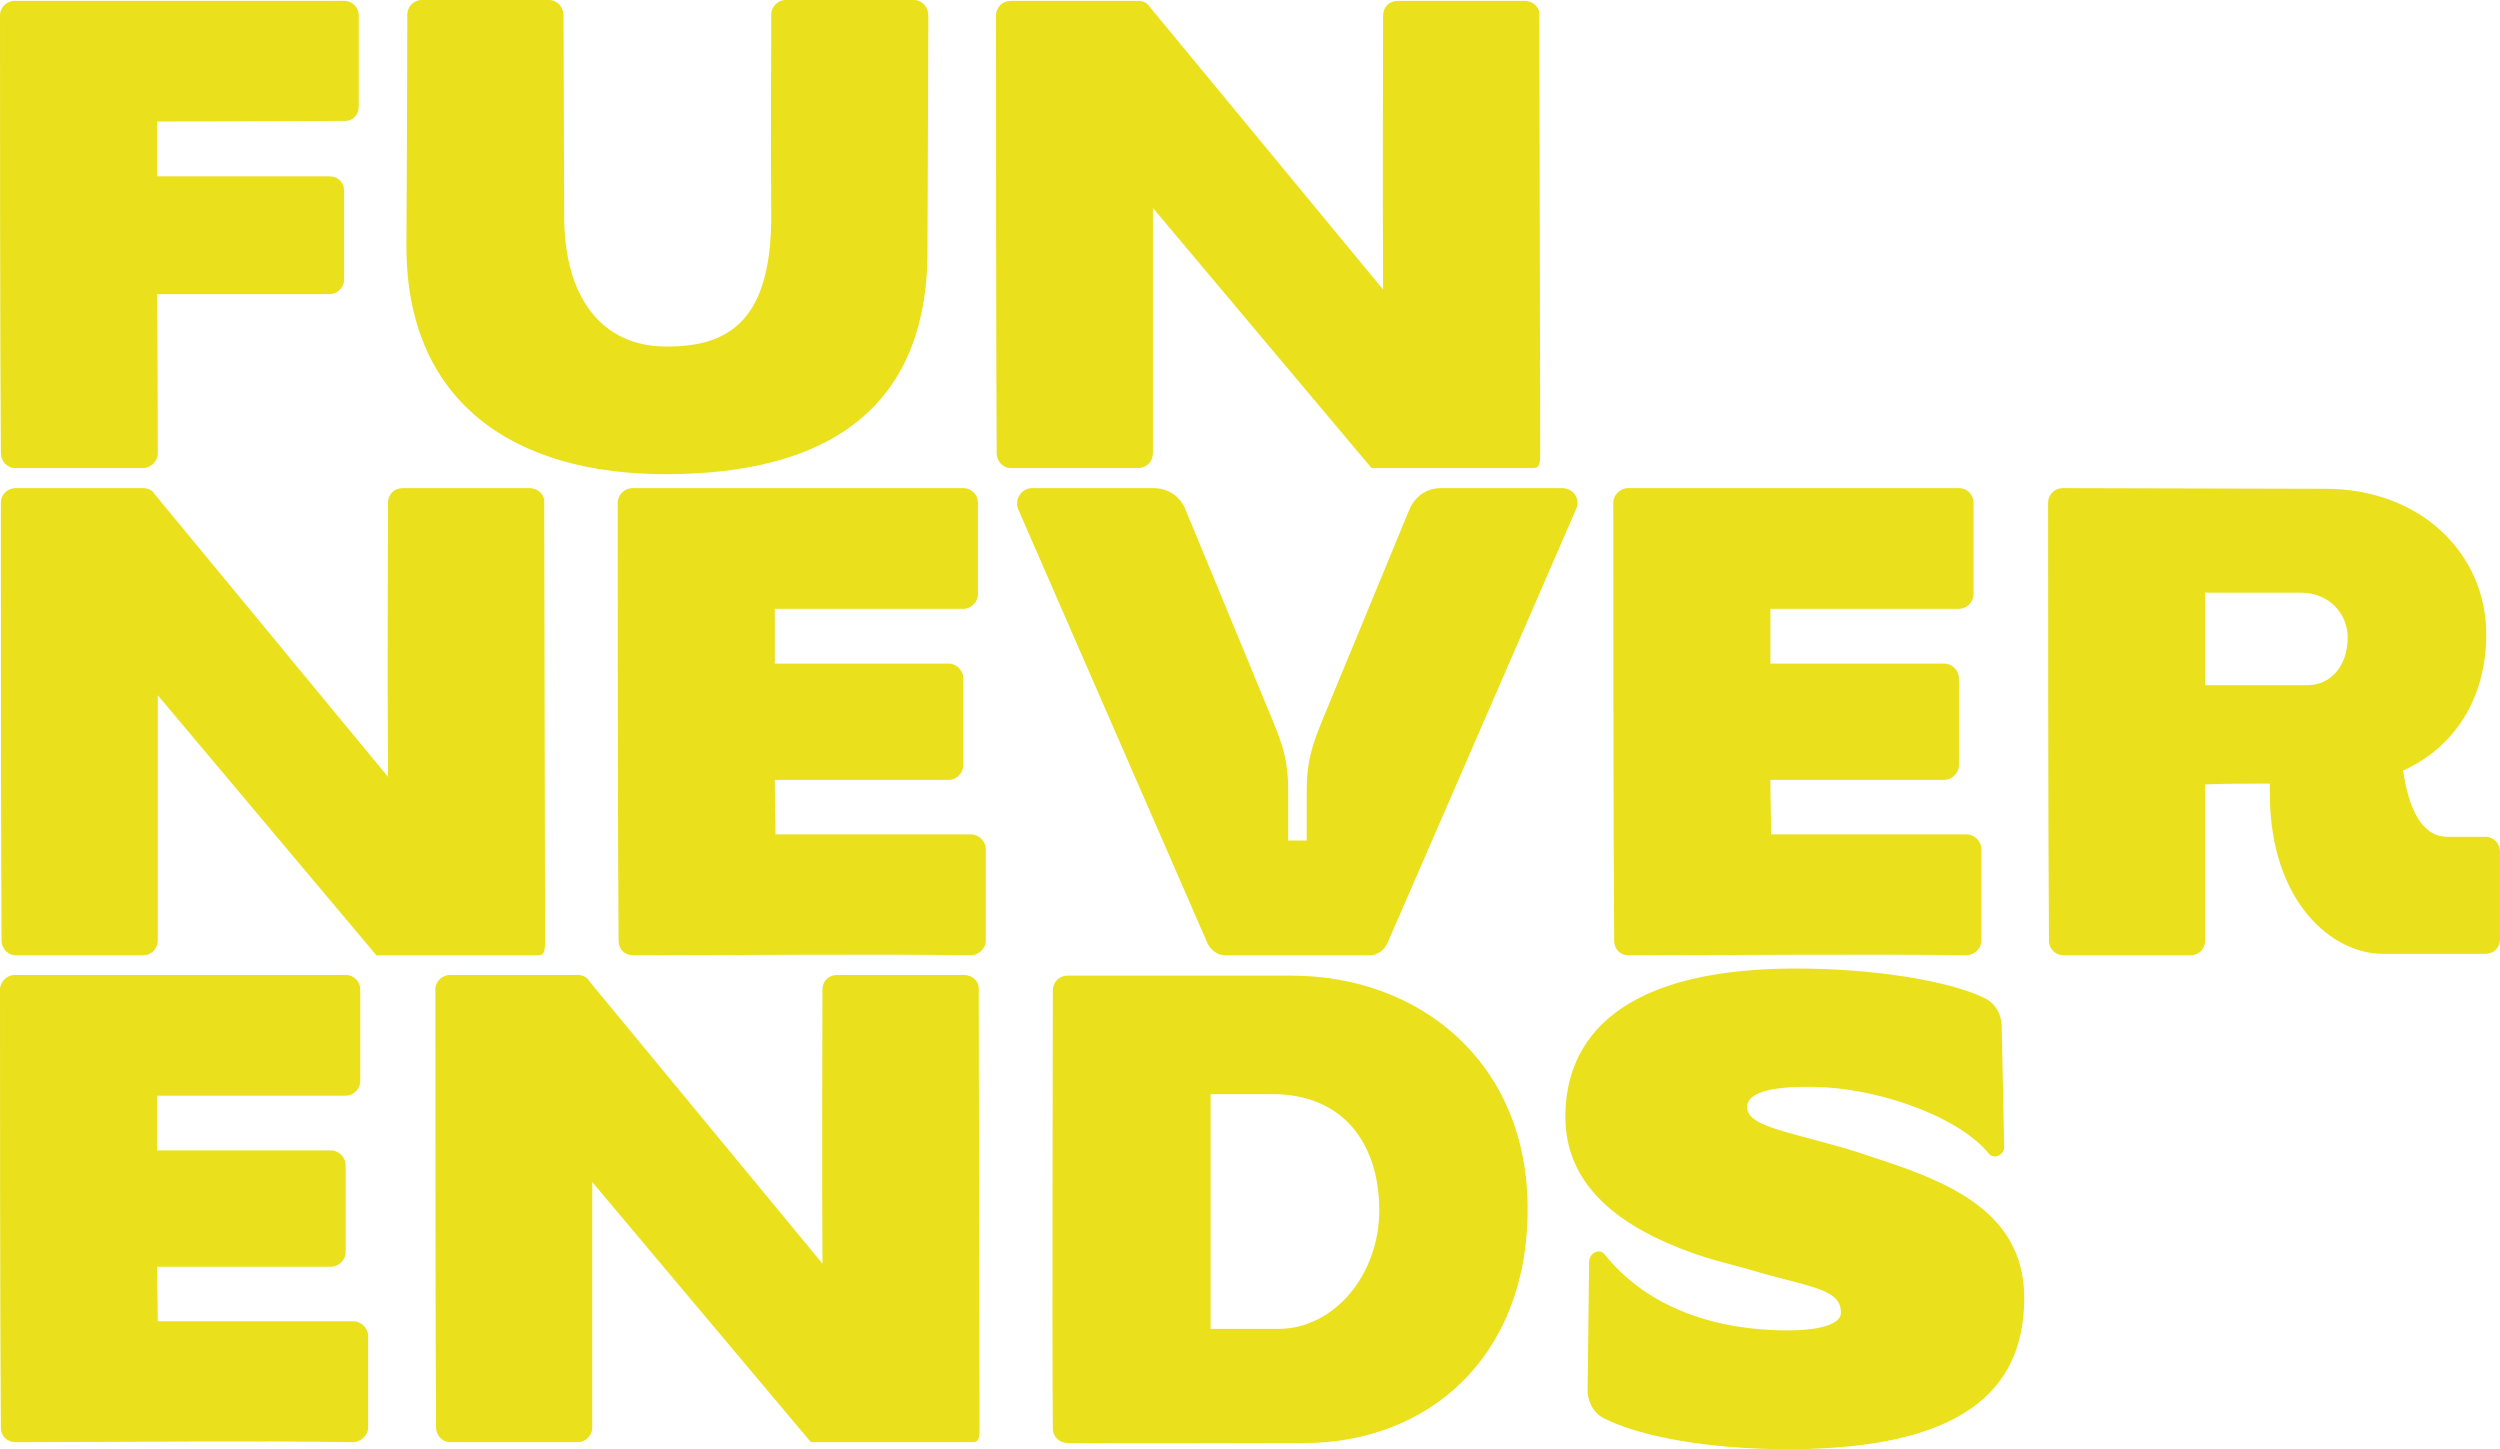
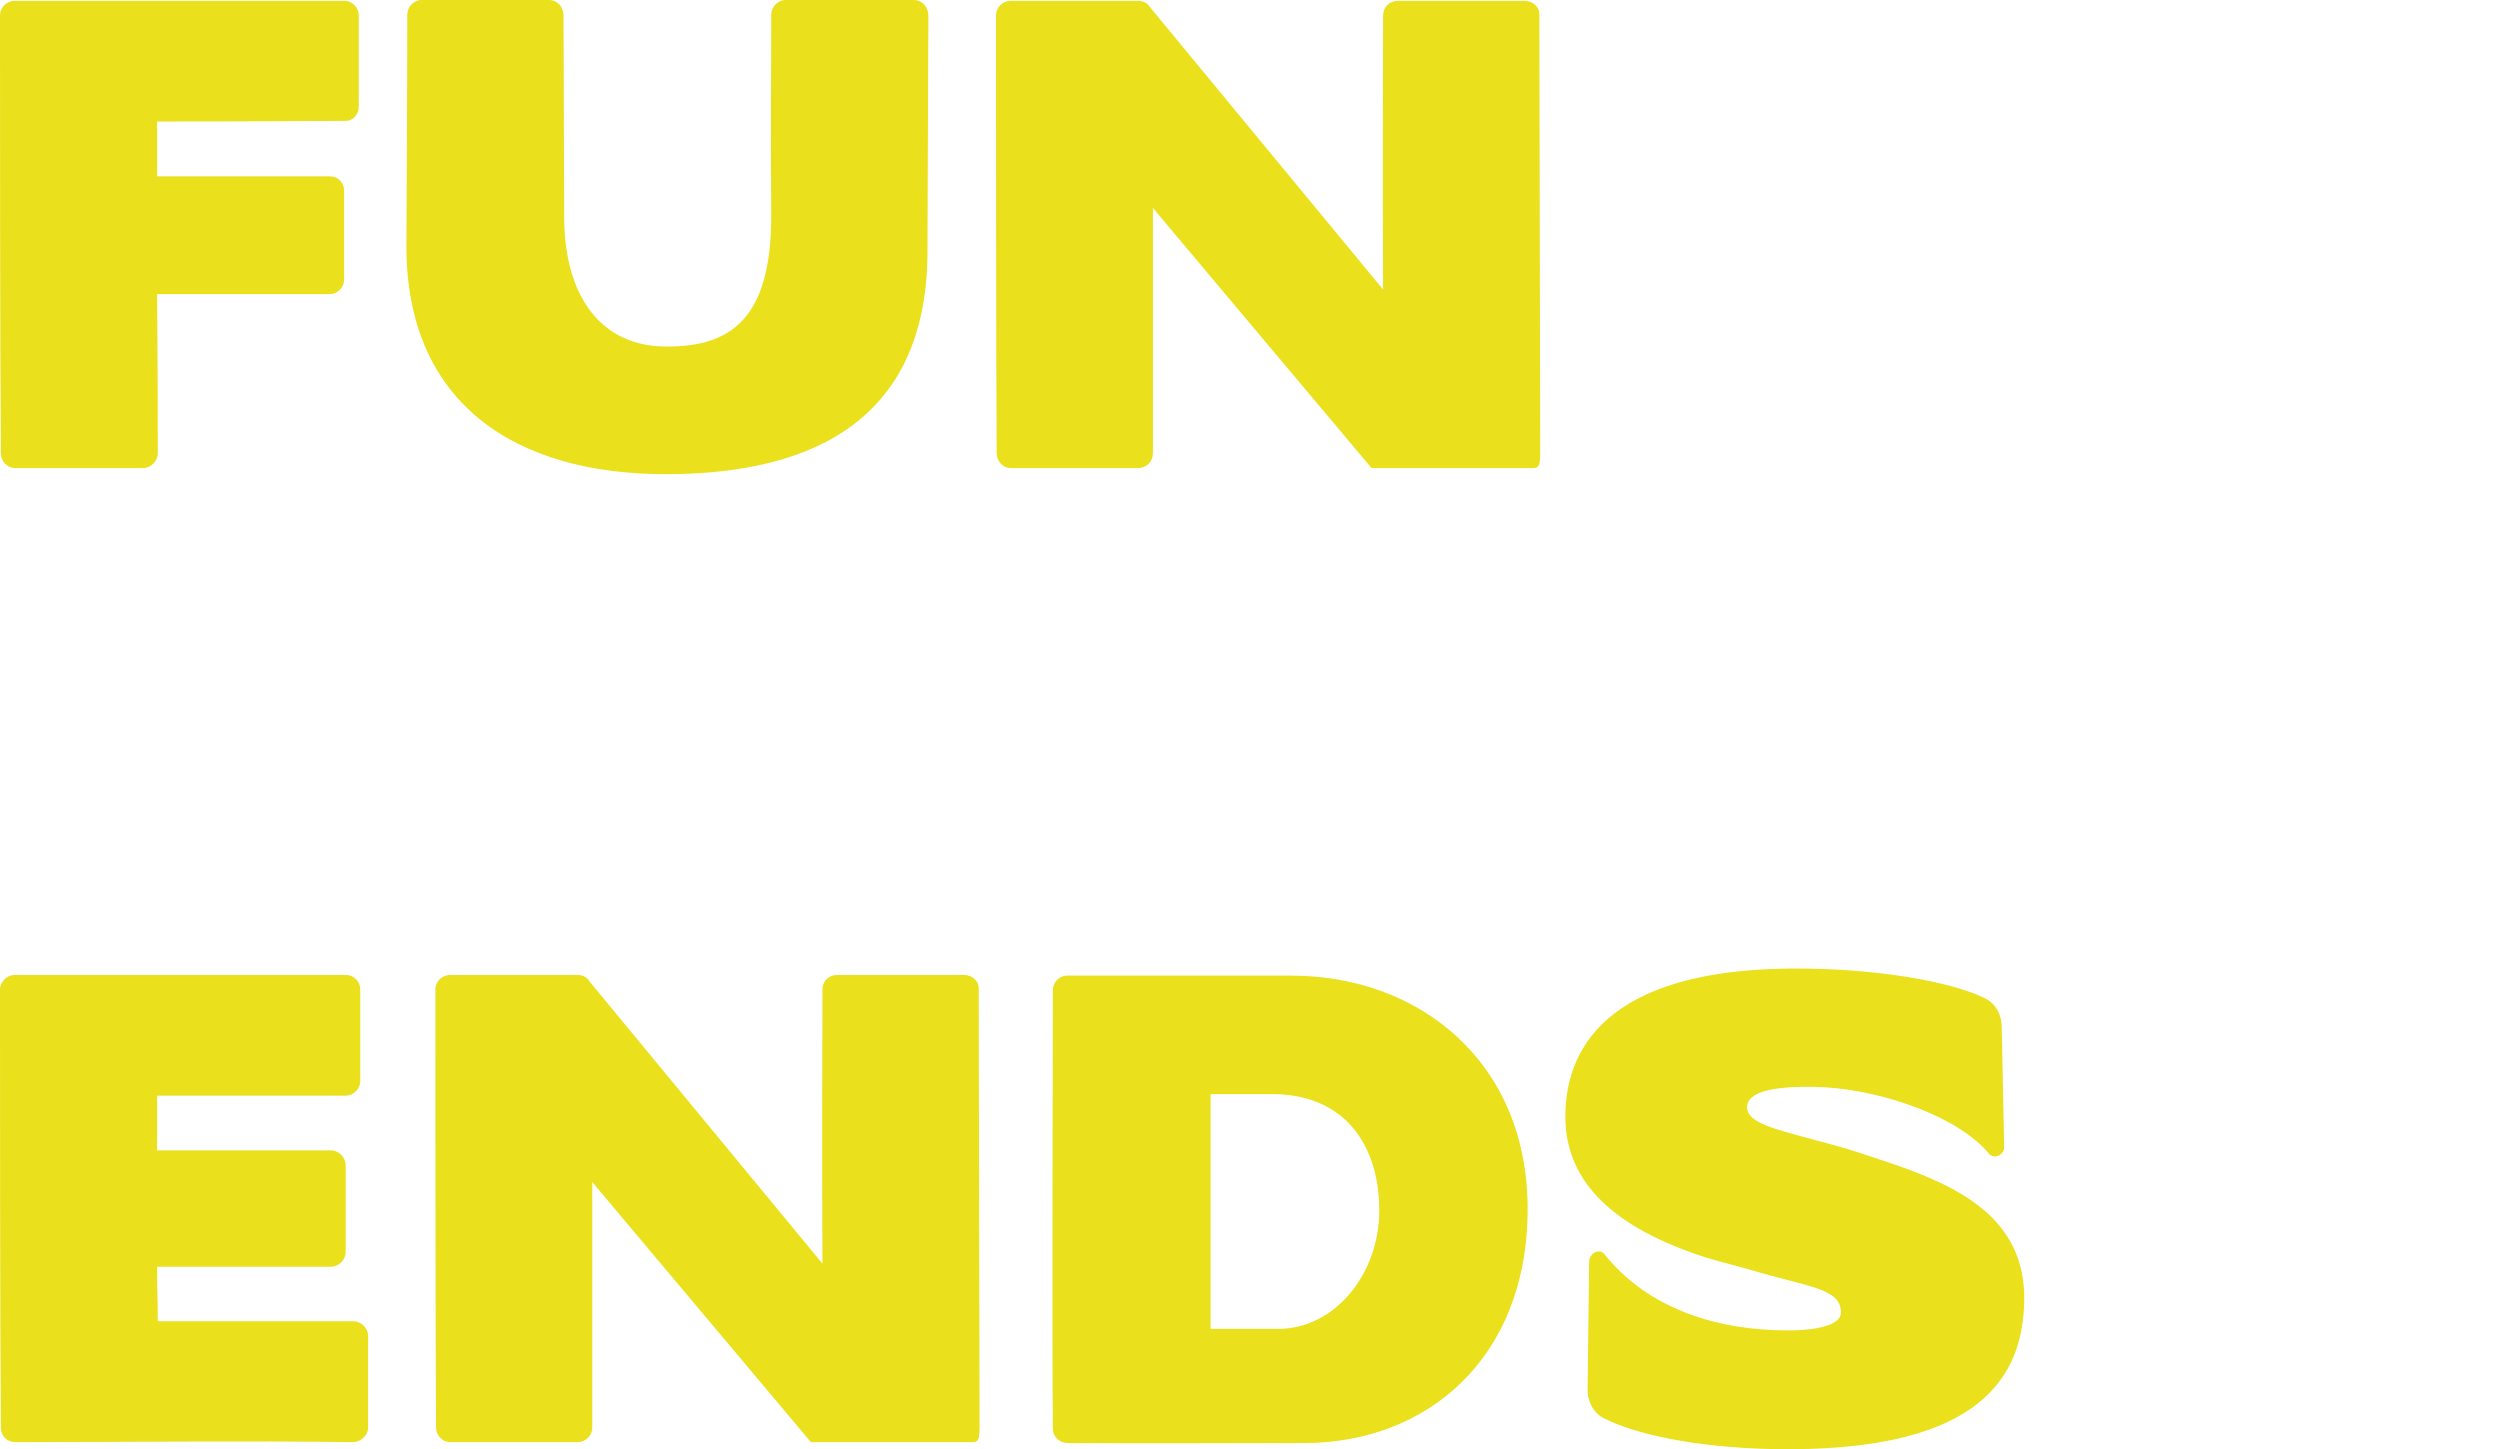
<svg xmlns="http://www.w3.org/2000/svg" xml:space="preserve" width="102.044mm" height="59.154mm" version="1.1" style="shape-rendering:geometricPrecision; text-rendering:geometricPrecision; image-rendering:optimizeQuality; fill-rule:evenodd; clip-rule:evenodd" viewBox="0 0 109677.47 63579.53">
  <defs>
    <style type="text/css">
   
    .fil0 {fill:#EAE01B;fill-rule:nonzero}
   
  </style>
  </defs>
  <g id="Layer_x0020_1">
    <g id="_2035831457936">
      <path class="fil0" d="M6921.1 19892.38c0,-440.35 0,-3341.03 -28.7,-6988.16 3072.97,0 7122.19,0 7562.54,0 335.02,0 641.34,-277.62 641.34,-641.44l0 -3886.49c0,-373.39 -268.06,-641.44 -641.34,-641.44 -2230.43,0 -4891.65,0 -7562.54,0 0,-1081.68 0,-1483.77 0,-2402.73 3178.2,0 7763.53,-28.7 8203.88,-28.7 373.39,28.7 641.44,-268.06 641.44,-612.75l0 -4010.96c0,-344.58 -268.06,-641.44 -641.44,-641.44 -4250.31,0 -10166.36,0 -14454.94,0 -335.02,0 -641.34,268.16 -641.34,641.44 0,3302.55 0,14655.93 38.26,19212.67 0,335.02 268.06,641.34 641.34,641.34l5600.16 0c344.58,0 641.34,-306.32 641.34,-641.34zm33768.1 -8883.69c0,-133.92 38.26,-9658.84 38.26,-10328.98 0,-373.28 -267.95,-679.71 -641.34,-679.71l-5609.62 0c-363.82,0 -641.44,306.43 -641.44,641.44 0,3312.12 -28.7,4288.58 0,8845.21 0,4460.98 -1751.82,5743.76 -4623.7,5715.06 -2737.74,0 -4460.87,-2067.82 -4460.87,-5715.06 0,-1005.16 -28.7,-8136.81 -28.7,-8806.95 0,-373.28 -268.06,-679.71 -641.44,-679.71l-5571.36 0c-373.28,0 -641.34,306.43 -641.34,641.44 0,3312.12 -38.37,10166.25 -38.37,10166.25 0,6825.44 4700.34,10032.33 11487.4,9994.07 6614.78,-28.8 11372.51,-2594.26 11372.51,-9793.08zm9889.81 8883.69c0,-612.75 0,-5571.46 0,-10769.43l9591.99 11410.77 7093.5 0c239.25,0 306.32,-105.33 306.32,-641.34 0,-1014.83 -38.26,-18542.53 -38.26,-19212.67 38.26,-344.58 -268.06,-641.44 -641.44,-641.44l-5571.36 0c-363.71,0 -641.44,268.16 -641.44,641.44 0,2220.87 -28.59,7016.86 0,12023.41l-10233.21 -12396.69c-95.77,-172.4 -296.75,-268.16 -507.42,-268.16l-5600.16 0c-335.02,0 -641.34,268.16 -641.34,641.44 0,3302.55 0,14655.93 28.8,19212.67 0,335.02 277.51,641.34 612.53,641.34l5600.16 0c373.39,0 641.34,-306.32 641.34,-641.34z" />
-       <path class="fil0" d="M6921.1 41269.27c0,-612.75 0,-5571.46 0,-10769.43l9591.99 11410.77 7093.5 0c239.25,0 306.32,-105.33 306.32,-641.34 0,-1014.83 -38.26,-18542.53 -38.26,-19212.67 38.26,-344.58 -268.06,-641.44 -641.44,-641.44l-5571.36 0c-363.82,0 -641.44,268.16 -641.44,641.44 0,2220.87 -28.59,7016.86 0,12023.41l-10233.21 -12396.69c-95.77,-172.4 -296.75,-268.16 -507.42,-268.16l-5600.16 0c-335.02,0 -641.34,268.16 -641.34,641.44 0,3302.55 0,14655.93 28.8,19212.67 0,335.02 277.51,641.34 612.53,641.34l5600.16 0c373.39,0 641.34,-306.32 641.34,-641.34zm35647.51 641.34c373.28,0 679.6,-306.32 679.6,-641.34l0 -4020.63c0,-335.02 -306.32,-641.34 -641.34,-641.34 -2536.75,0 -5504.4,0 -8586.83,0 0,-909.5 -28.7,-1349.85 -28.7,-2393.27 3072.87,0 7189.15,0 7629.5,0 344.58,0 641.34,-306.32 641.34,-641.34l0 -3819.53c0,-335.12 -296.75,-641.34 -641.34,-641.34 -2259.13,0 -4958.72,0 -7629.5,0 0,-1081.79 0,-1483.88 0,-2402.83 3178.09,0 7830.49,0 8270.84,0 344.69,0 641.44,-296.75 641.44,-641.44l0 -4010.96c0,-344.58 -268.06,-641.44 -641.44,-641.44 -4250.31,0 -10233.32,0 -14521.9,0 -335.02,0 -641.34,296.86 -641.34,641.44 0,3302.55 0,14655.93 38.26,19212.67 0,373.28 268.06,641.34 641.34,641.34 4355.65,0 10434.42,-67.07 14790.06,0zm18300.7 -536.11l8280.62 -19049.84c200.99,-440.35 -134.14,-909.5 -612.75,-909.5l-5332 0c-612.75,0 -1148.75,363.82 -1388.11,976.46l-3781.27 9151.64c-469.04,1148.75 -708.3,1857.15 -708.3,3111.13l0 2220.98 -813.73 0 0 -2220.98c0,-1253.97 -229.79,-1962.38 -708.51,-3111.13l-3781.16 -9151.64c-229.79,-612.64 -775.47,-976.46 -1416.81,-976.46l-5332 0c-440.35,0 -775.36,469.15 -612.64,909.5l8309.21 19049.84c133.92,296.86 440.35,536.11 775.36,536.11l6346.72 0c344.69,0 641.44,-239.25 775.36,-536.11zm25377.32 536.11c373.39,0 679.6,-306.32 679.6,-641.34l0 -4020.63c0,-335.02 -306.21,-641.34 -641.34,-641.34 -2536.75,0 -5504.29,0 -8586.83,0 0,-909.5 -28.7,-1349.85 -28.7,-2393.27 3072.87,0 7189.15,0 7629.5,0 344.58,0 641.34,-306.32 641.34,-641.34l0 -3819.53c0,-335.12 -296.75,-641.34 -641.34,-641.34 -2259.13,0 -4958.72,0 -7629.5,0 0,-1081.79 0,-1483.88 0,-2402.83 3178.09,0 7830.49,0 8270.84,0 344.69,0 641.44,-296.75 641.44,-641.44l0 -4010.96c0,-344.58 -268.06,-641.44 -641.44,-641.44 -4250.31,0 -10233.32,0 -14521.9,0 -335.02,0 -641.34,296.86 -641.34,641.44 0,3302.55 0,14655.93 38.26,19212.67 0,373.28 268.06,641.34 641.34,641.34 4355.65,0 10434.42,-67.07 14790.06,0zm10497.94 -641.34c0,-402.08 0,-3312.23 0,-6854.24 880.8,-38.26 1895.53,-38.26 2833.61,-38.26 0,172.4 0,306.32 0,411.65 0,4824.69 2776.11,7055.12 4930.02,7055.12l4527.94 0c373.28,0 641.34,-267.95 641.34,-641.34l0 -3848.23c0,-344.69 -268.06,-641.44 -641.34,-641.44l-1656.17 0c-1177.45,0 -1723.02,-1320.93 -1952.81,-2910.03 2192.17,-976.46 3647.24,-3101.67 3647.24,-5973.44 0,-3513.32 -2843.07,-6385.09 -7064.69,-6385.09 -3139.93,0 -8338.01,-28.8 -11516.1,-28.8 -335.12,0 -641.34,268.16 -641.34,641.44 0,3302.55 0,14655.93 38.26,19212.67 0,335.02 267.95,641.34 641.34,641.34l5571.36 0c373.39,0 641.34,-306.32 641.34,-641.34zm0 -15268.67c1895.53,0 3819.64,0 4183.46,0 1282.67,0 2067.71,947.66 2067.71,1962.49 0,1253.97 -746.77,2096.41 -1761.5,2096.41 -373.28,0 -2527.19,0 -4489.67,0 0,-1857.15 0,-2603.82 0,-4058.89z" />
      <path class="fil0" d="M15469.66 63268.59c373.39,0 679.71,-306.32 679.71,-641.34l0 -4020.63c0,-335.02 -306.32,-641.34 -641.44,-641.34 -2536.75,0 -5504.29,0 -8586.83,0 0,-909.5 -28.7,-1349.85 -28.7,-2393.27 3072.97,0 7189.15,0 7629.61,0 344.58,0 641.34,-306.32 641.34,-641.44l0 -3819.53c0,-335.02 -296.75,-641.34 -641.34,-641.34 -2259.24,0 -4958.72,0 -7629.61,0 0,-1081.79 0,-1483.77 0,-2402.73 3178.2,0 7830.6,0 8270.94,0 344.58,0 641.44,-296.75 641.44,-641.44l0 -4010.96c0,-344.58 -268.16,-641.44 -641.44,-641.44 -4250.31,0 -10233.43,0 -14522.01,0 -335.02,0 -641.34,296.86 -641.34,641.44 0,3302.55 0,14655.93 38.26,19212.67 0,373.28 268.06,641.34 641.34,641.34 4355.65,0 10434.42,-67.07 14790.06,0zm10513.2 -641.34c0,-612.75 0,-5571.46 0,-10769.54l9592.09 11410.88 7093.39 0c239.25,0 306.32,-105.33 306.32,-641.34 0,-1014.83 -38.26,-18542.64 -38.26,-19212.67 38.26,-344.58 -268.06,-641.44 -641.34,-641.44l-5571.46 0c-363.71,0 -641.44,268.06 -641.44,641.44 0,2220.87 -28.59,7016.86 0,12023.41l-10233.21 -12396.8c-95.77,-172.29 -296.75,-268.06 -507.42,-268.06l-5600.05 0c-335.12,0 -641.44,268.06 -641.44,641.44 0,3302.55 0,14655.93 28.8,19212.67 0,335.02 277.51,641.34 612.64,641.34l5600.05 0c373.39,0 641.34,-306.32 641.34,-641.34zm31243.39 679.6c5341.67,0 9792.97,-3685.61 9792.97,-10271.69 0,-6451.94 -4757.62,-10233.32 -10367.35,-10233.32 -603.07,0 -9151.64,0 -9821.67,0 -373.39,0 -641.34,306.43 -641.34,641.44 0,3340.92 -38.37,14655.93 0,19250.83 0,335.12 306.21,612.75 641.34,612.75 2632.52,28.7 7763.53,0 10396.05,0zm-4116.29 -15306.94c813.63,0 2431.53,0 2699.48,0 3178.2,0 4700.23,2230.43 4700.23,5102.31 0,2804.81 -1962.38,5198.08 -4432.06,5198.08 -268.16,0 -2019.99,0 -2967.64,0 0,-3273.96 0,-6949.9 0,-10300.39zm35695.12 9084.68c67.07,-3647.35 -2843.07,-5064.05 -6212.69,-6174.54 -411.65,-134.03 -1426.37,-478.61 -1790.09,-574.38 -2642.19,-746.67 -4192.92,-976.35 -4154.66,-1790.09 28.7,-679.71 1282.78,-947.76 3446.25,-842.43 2594.26,162.73 5868.11,1311.48 7189.15,2938.84 239.25,229.79 670.03,0 641.34,-344.58l-105.22 -5226.77c0,-574.38 -296.86,-1081.79 -775.36,-1292.35 -1215.82,-603.07 -4049.43,-1215.71 -7667.87,-1282.78 -8443.24,-162.62 -10702.37,3178.2 -10702.37,6490.42 0,2900.58 2163.37,4891.65 6145.73,6174.43 306.32,105.33 1761.28,478.72 1962.38,545.68 2594.26,775.36 3982.26,804.06 3982.26,1885.74 0,507.42 -947.66,775.47 -2326.2,775.47 -3044.17,0 -6117.04,-909.39 -8069.85,-3369.62 -239.36,-239.25 -650.9,0 -650.9,363.71l-67.07 5609.73c0,574.38 306.32,1081.68 784.93,1282.78 1215.82,612.64 3781.27,1253.97 7428.51,1321.04 8404.97,134.03 10874.77,-2699.59 10941.73,-6490.32z" />
    </g>
  </g>
</svg>